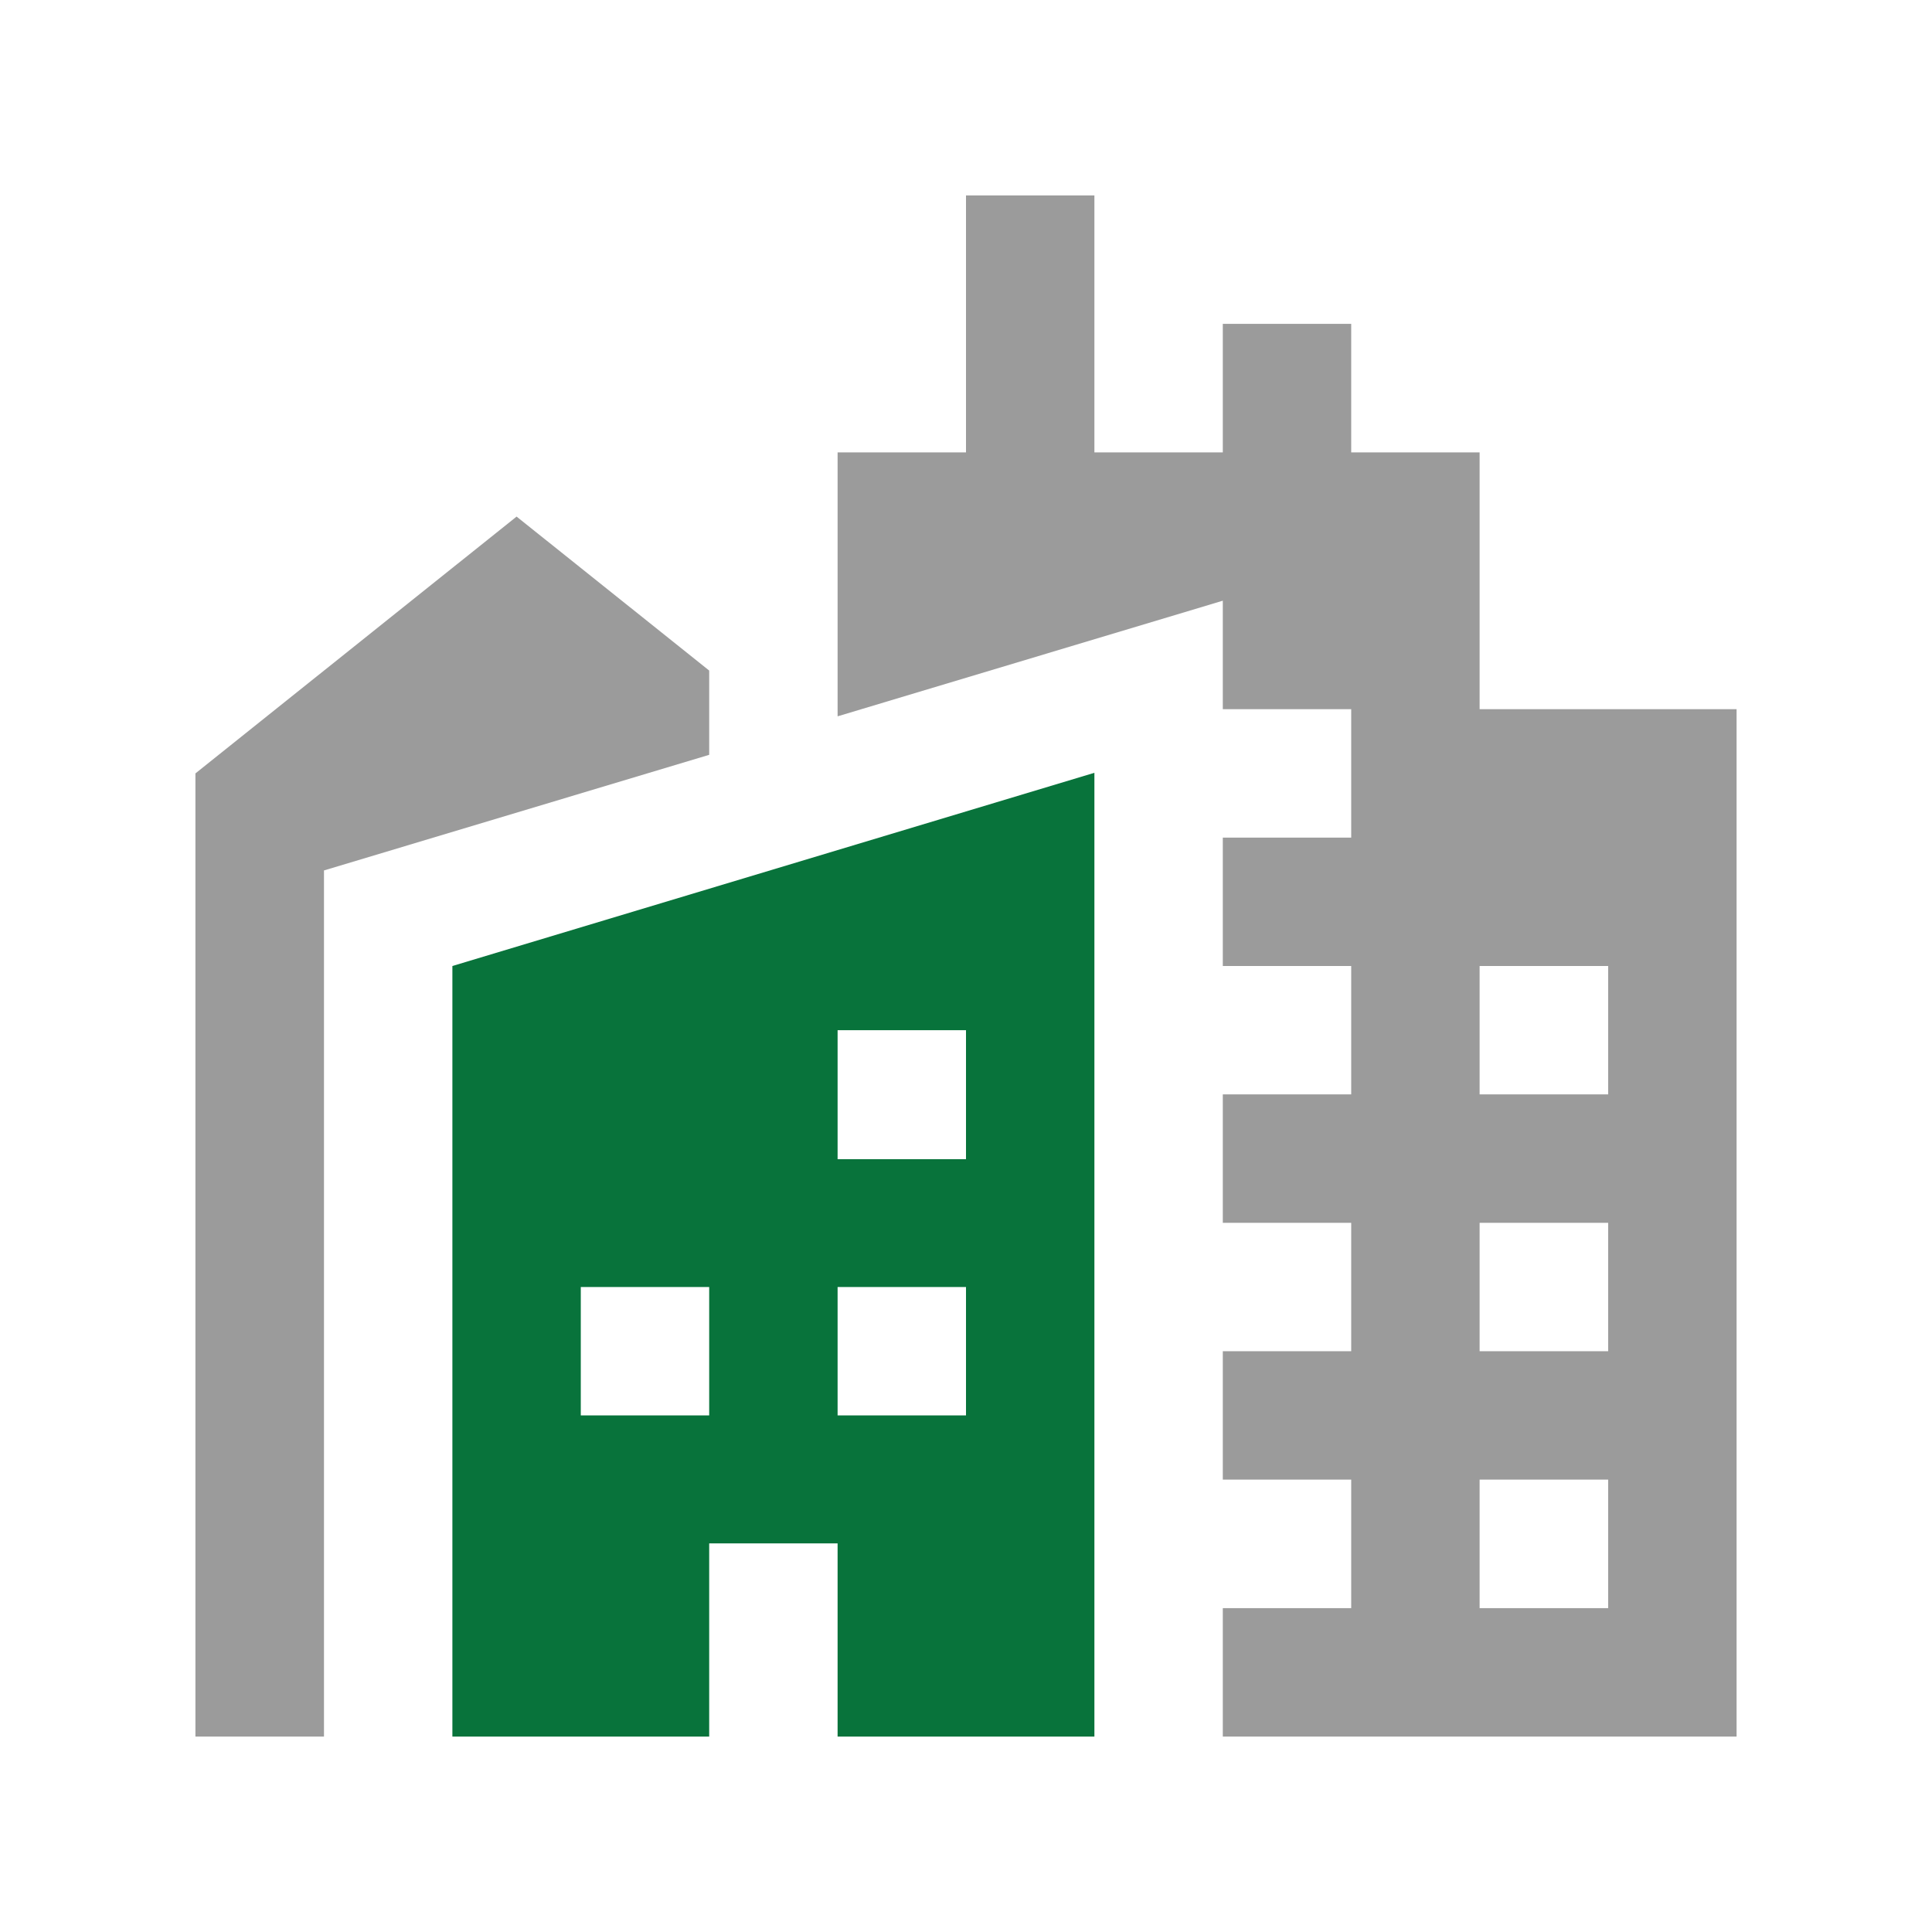
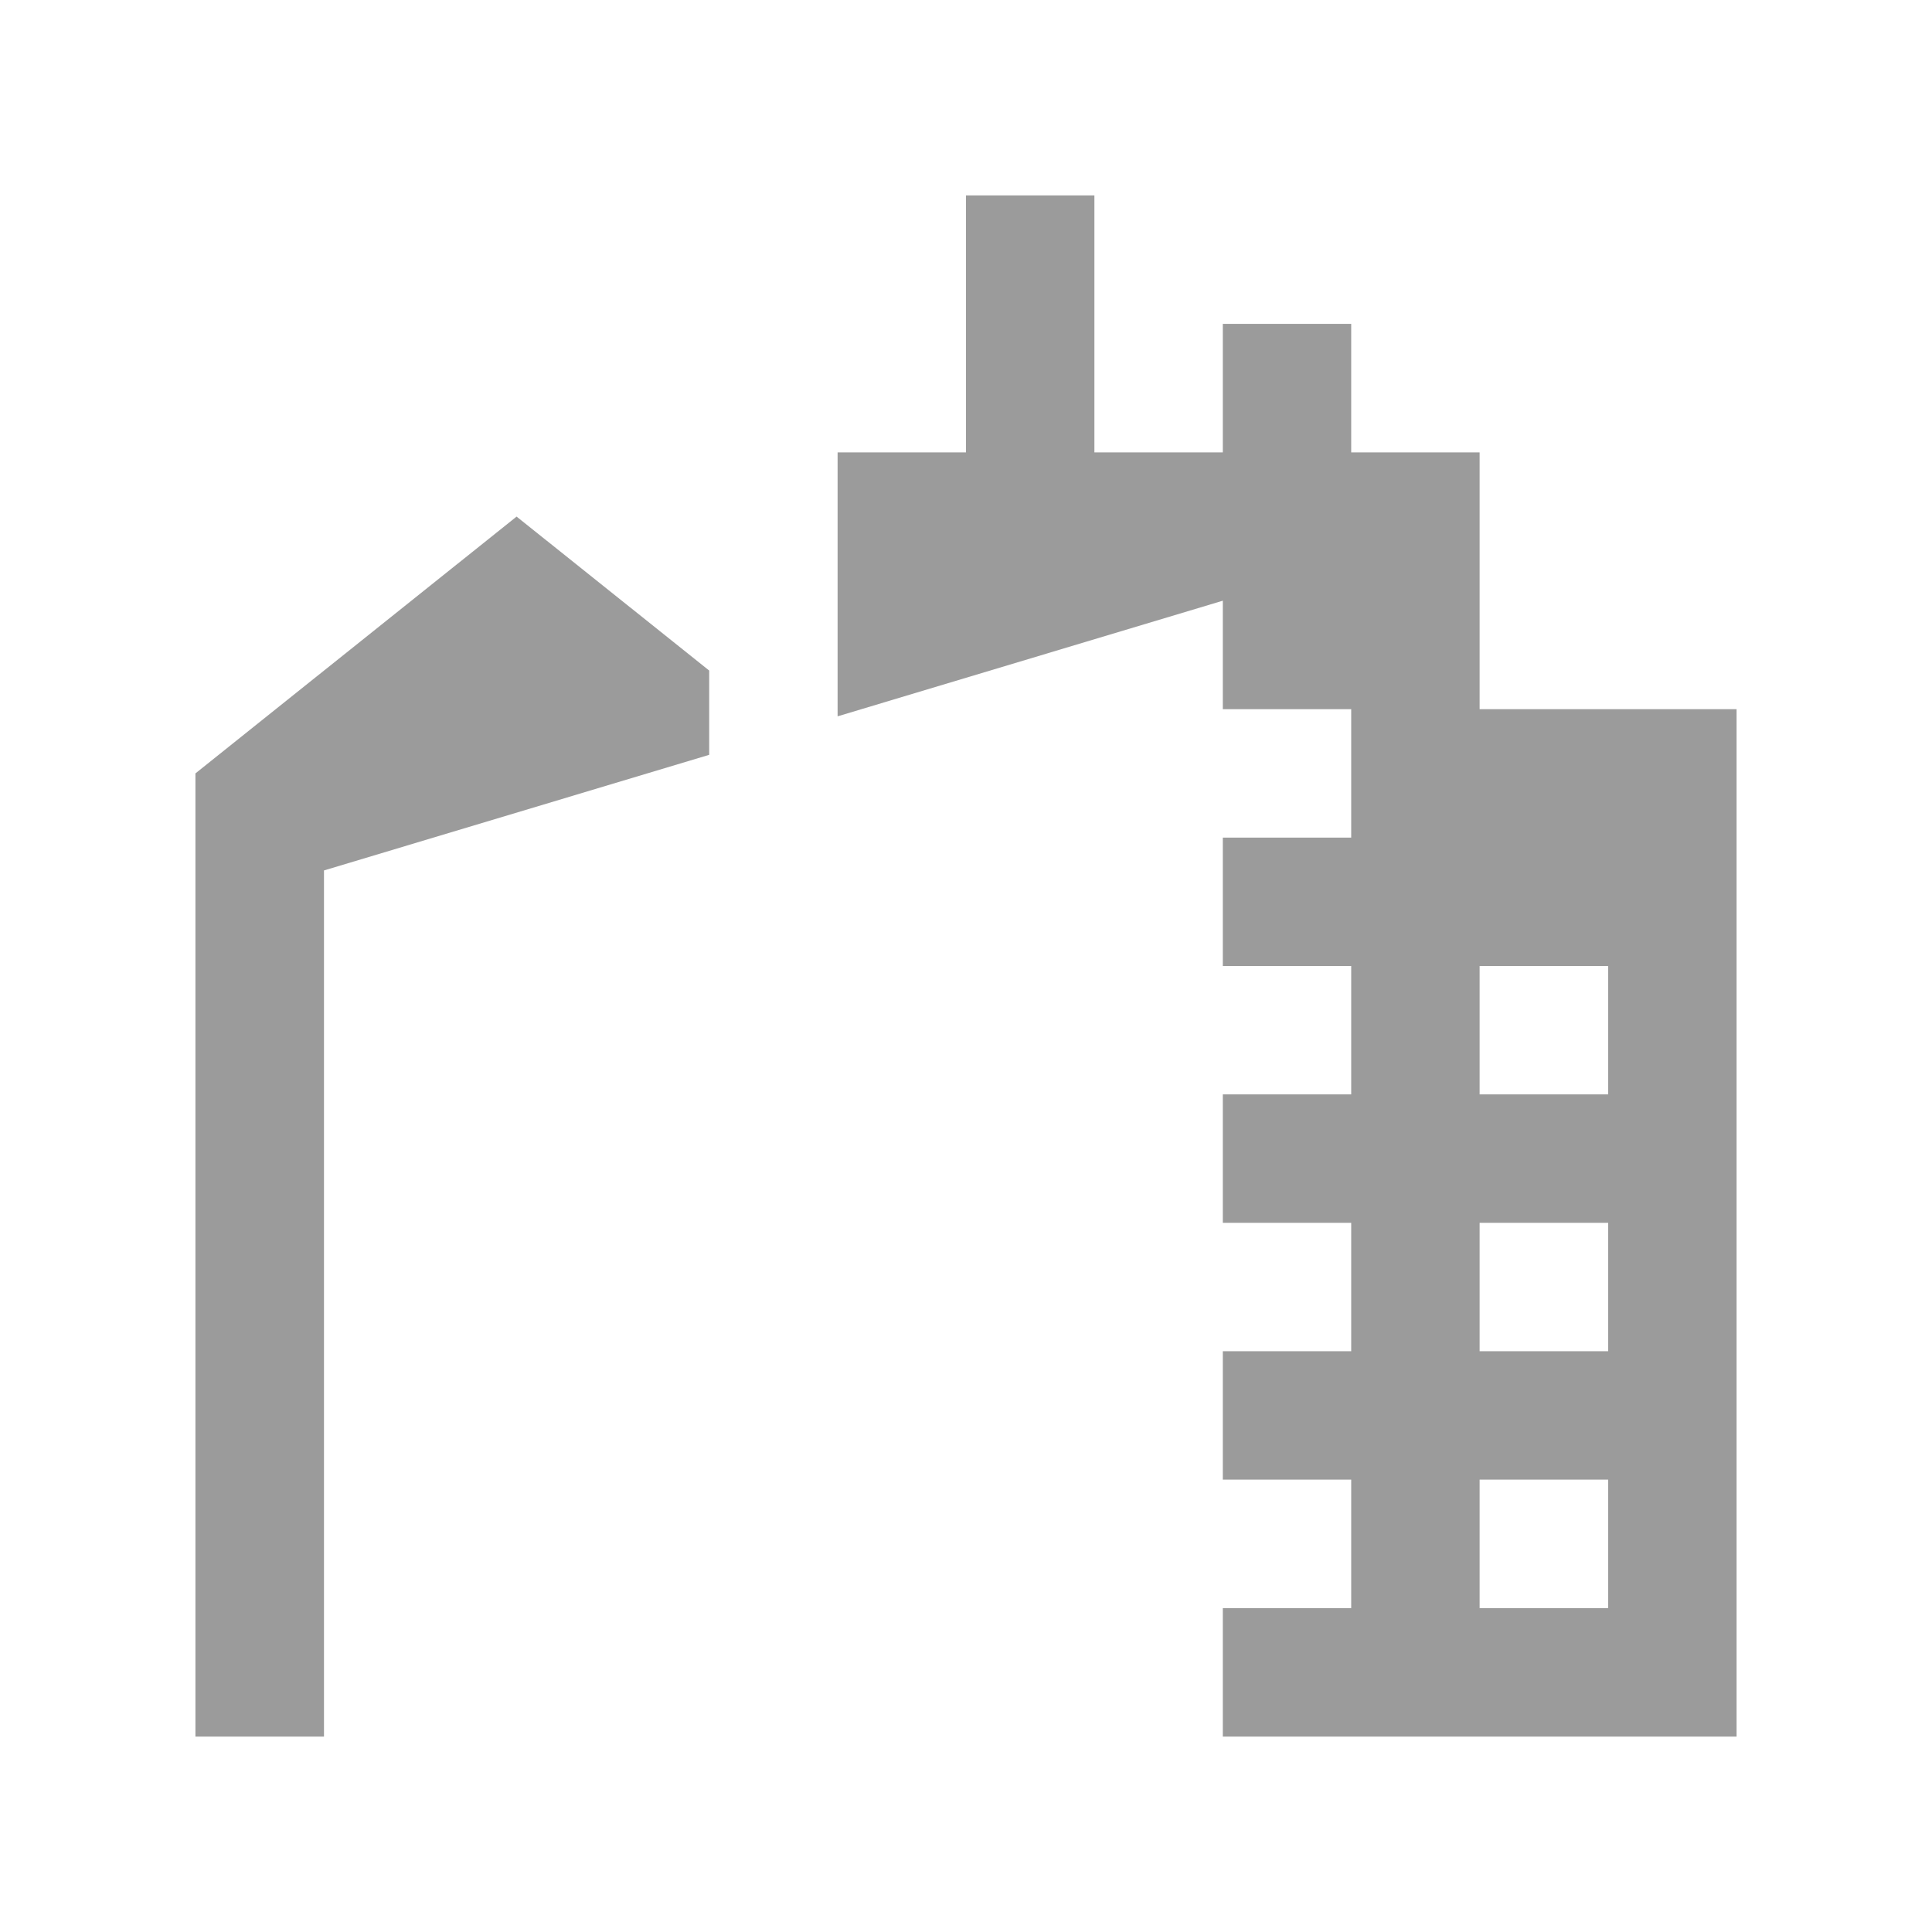
<svg xmlns="http://www.w3.org/2000/svg" id="Layer_1" data-name="Layer 1" viewBox="0 0 130 130">
  <defs>
    <style>.cls-1{fill:#9b9b9b;}.cls-2{fill:#08733b;}</style>
  </defs>
  <path class="cls-1" d="M99.56,47.72V30.44H90.92V21.79H82.28v8.65H73.64V13.15H65V30.44H56.36V48.2l25.92-7.78v7.3h8.64v8.64H82.28V65h8.64v8.64H82.28v8.64h8.64v8.64H82.28v8.64h8.64v8.65H82.28v8.64h34.57V47.72Zm8.65,60.49H99.56V99.56h8.65Zm0-17.29H99.56V82.28h8.65Zm0-17.28H99.56V65h8.65Z" />
-   <path class="cls-2" d="M30.44,65v51.85H47.72v-13h8.64v13H73.64V52ZM47.72,95.24H39.08V86.6h8.64Zm17.28,0H56.36V86.6H65ZM65,78H56.36V69.32H65Z" />
  <polygon class="cls-1" points="47.72 45.12 34.76 34.76 13.15 52.04 13.15 116.85 21.8 116.85 21.8 58.57 47.72 50.79 47.72 45.12" />
</svg>